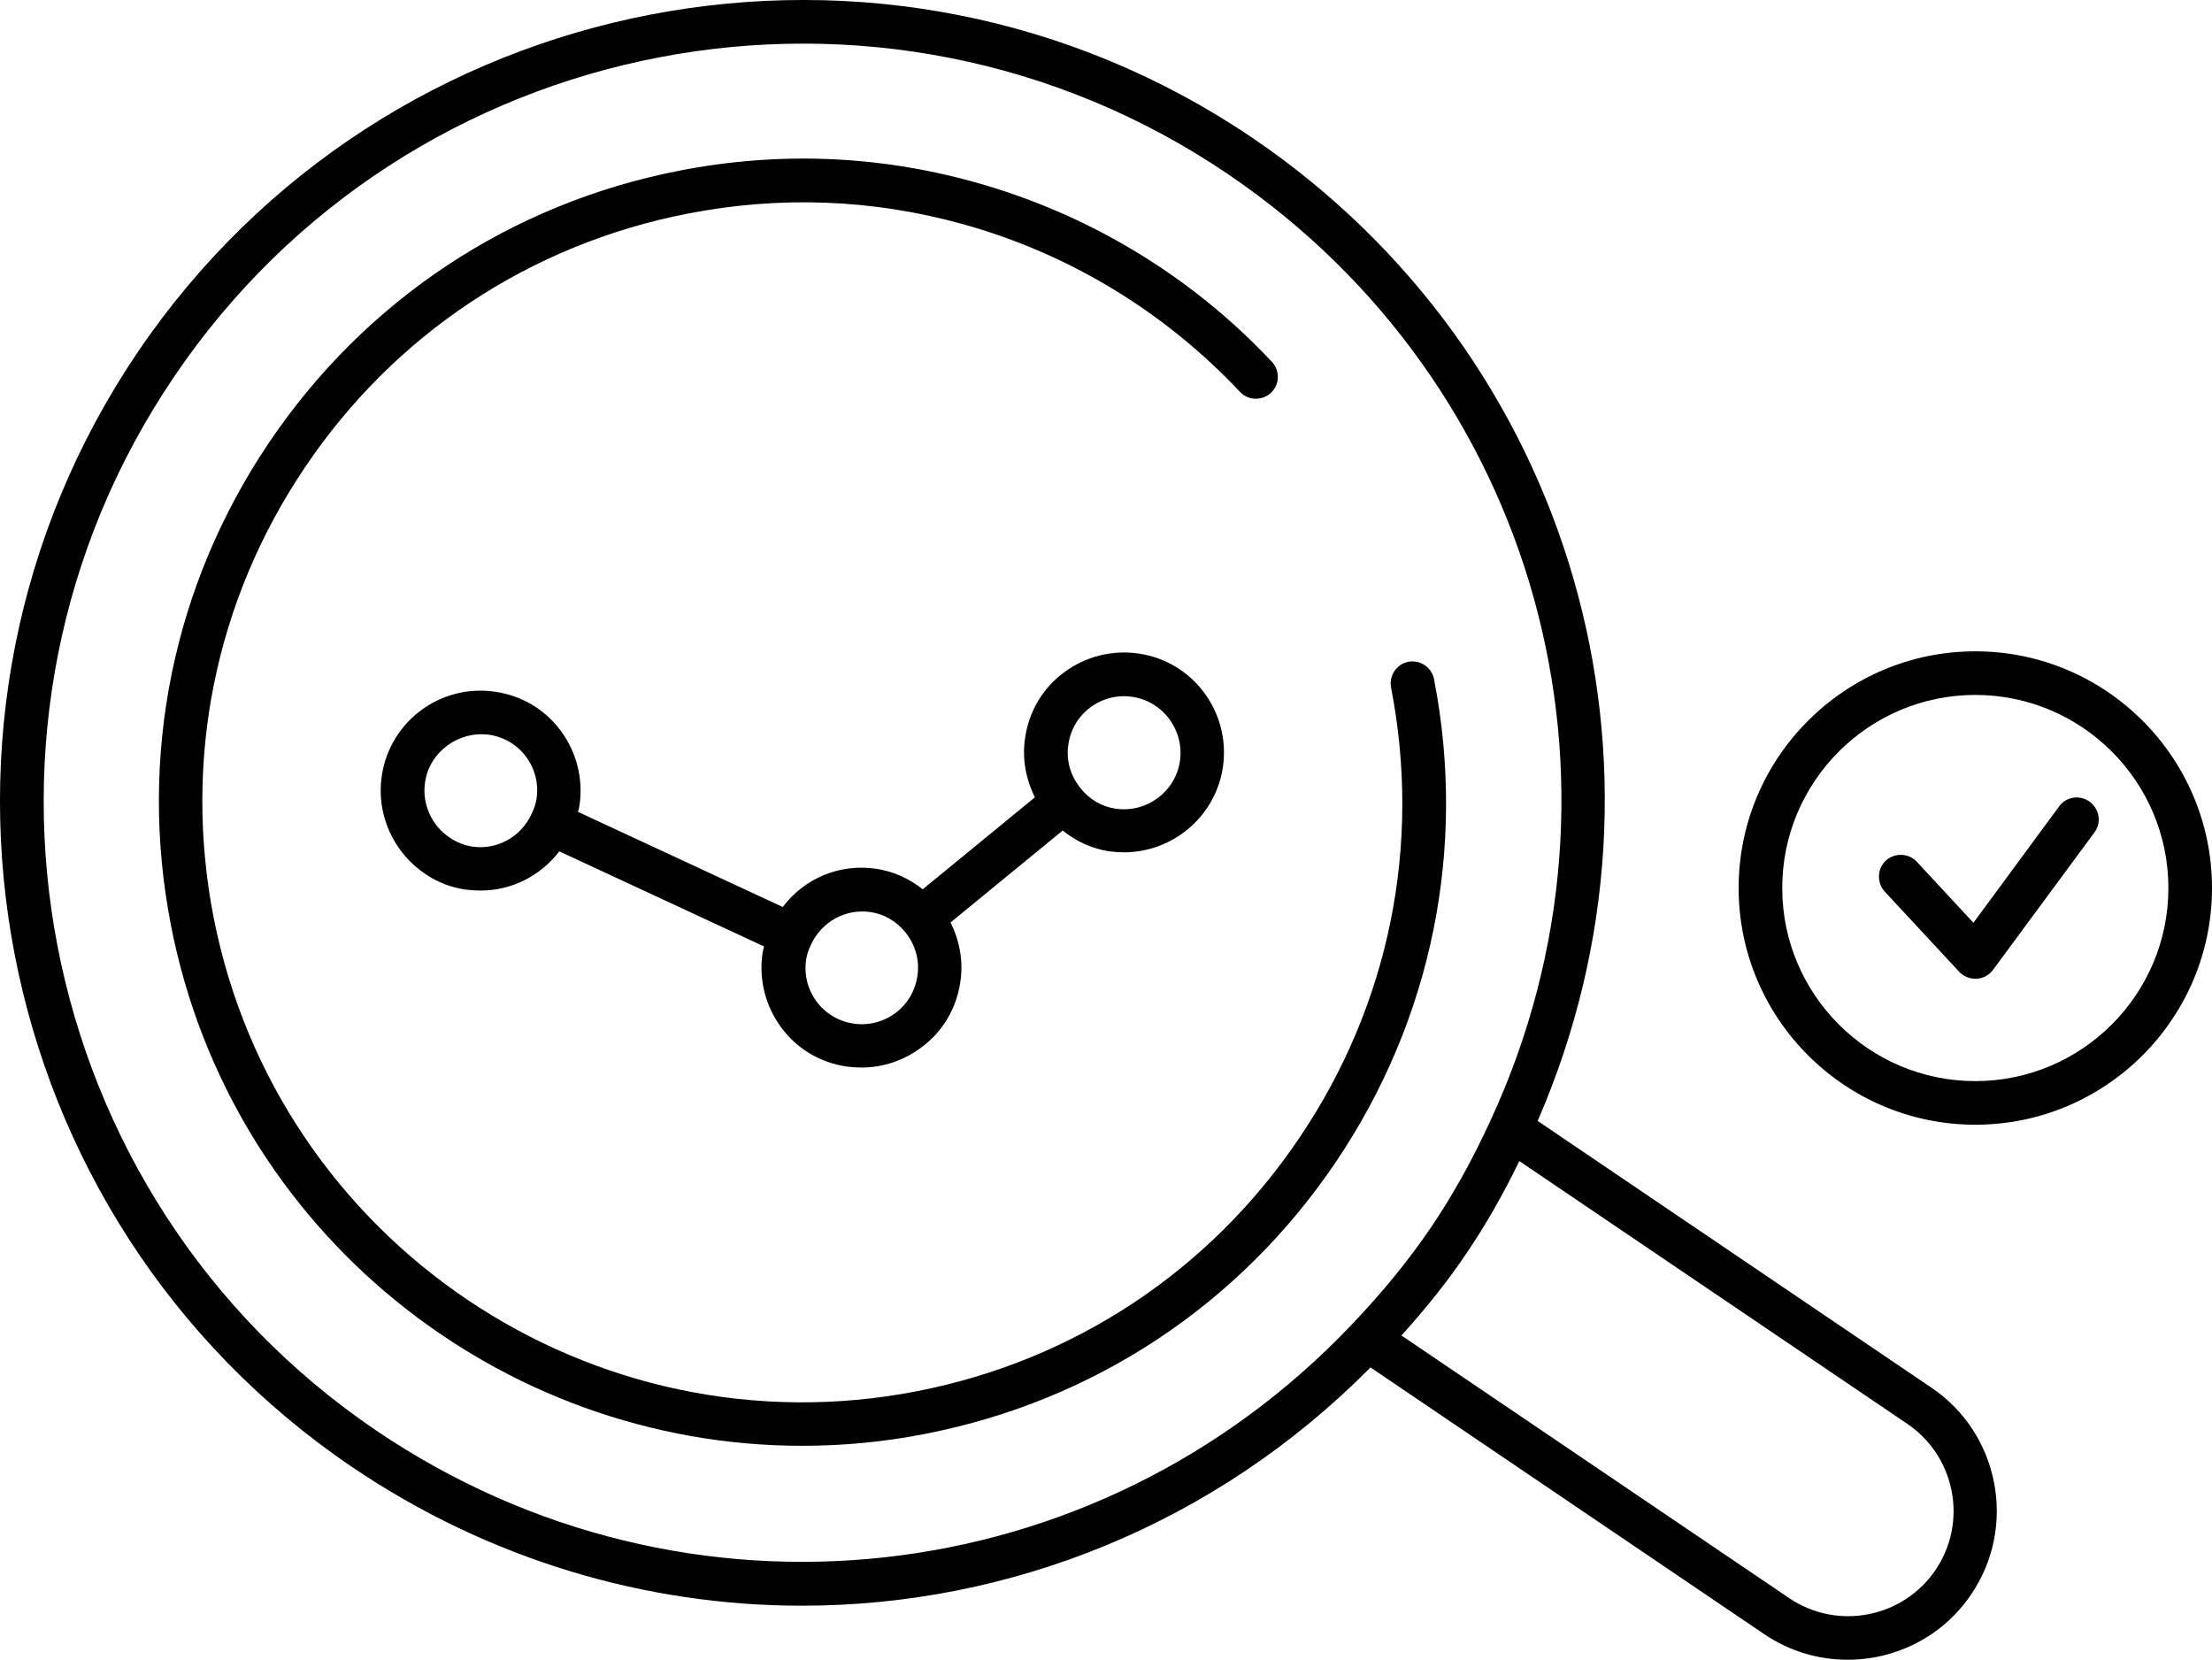
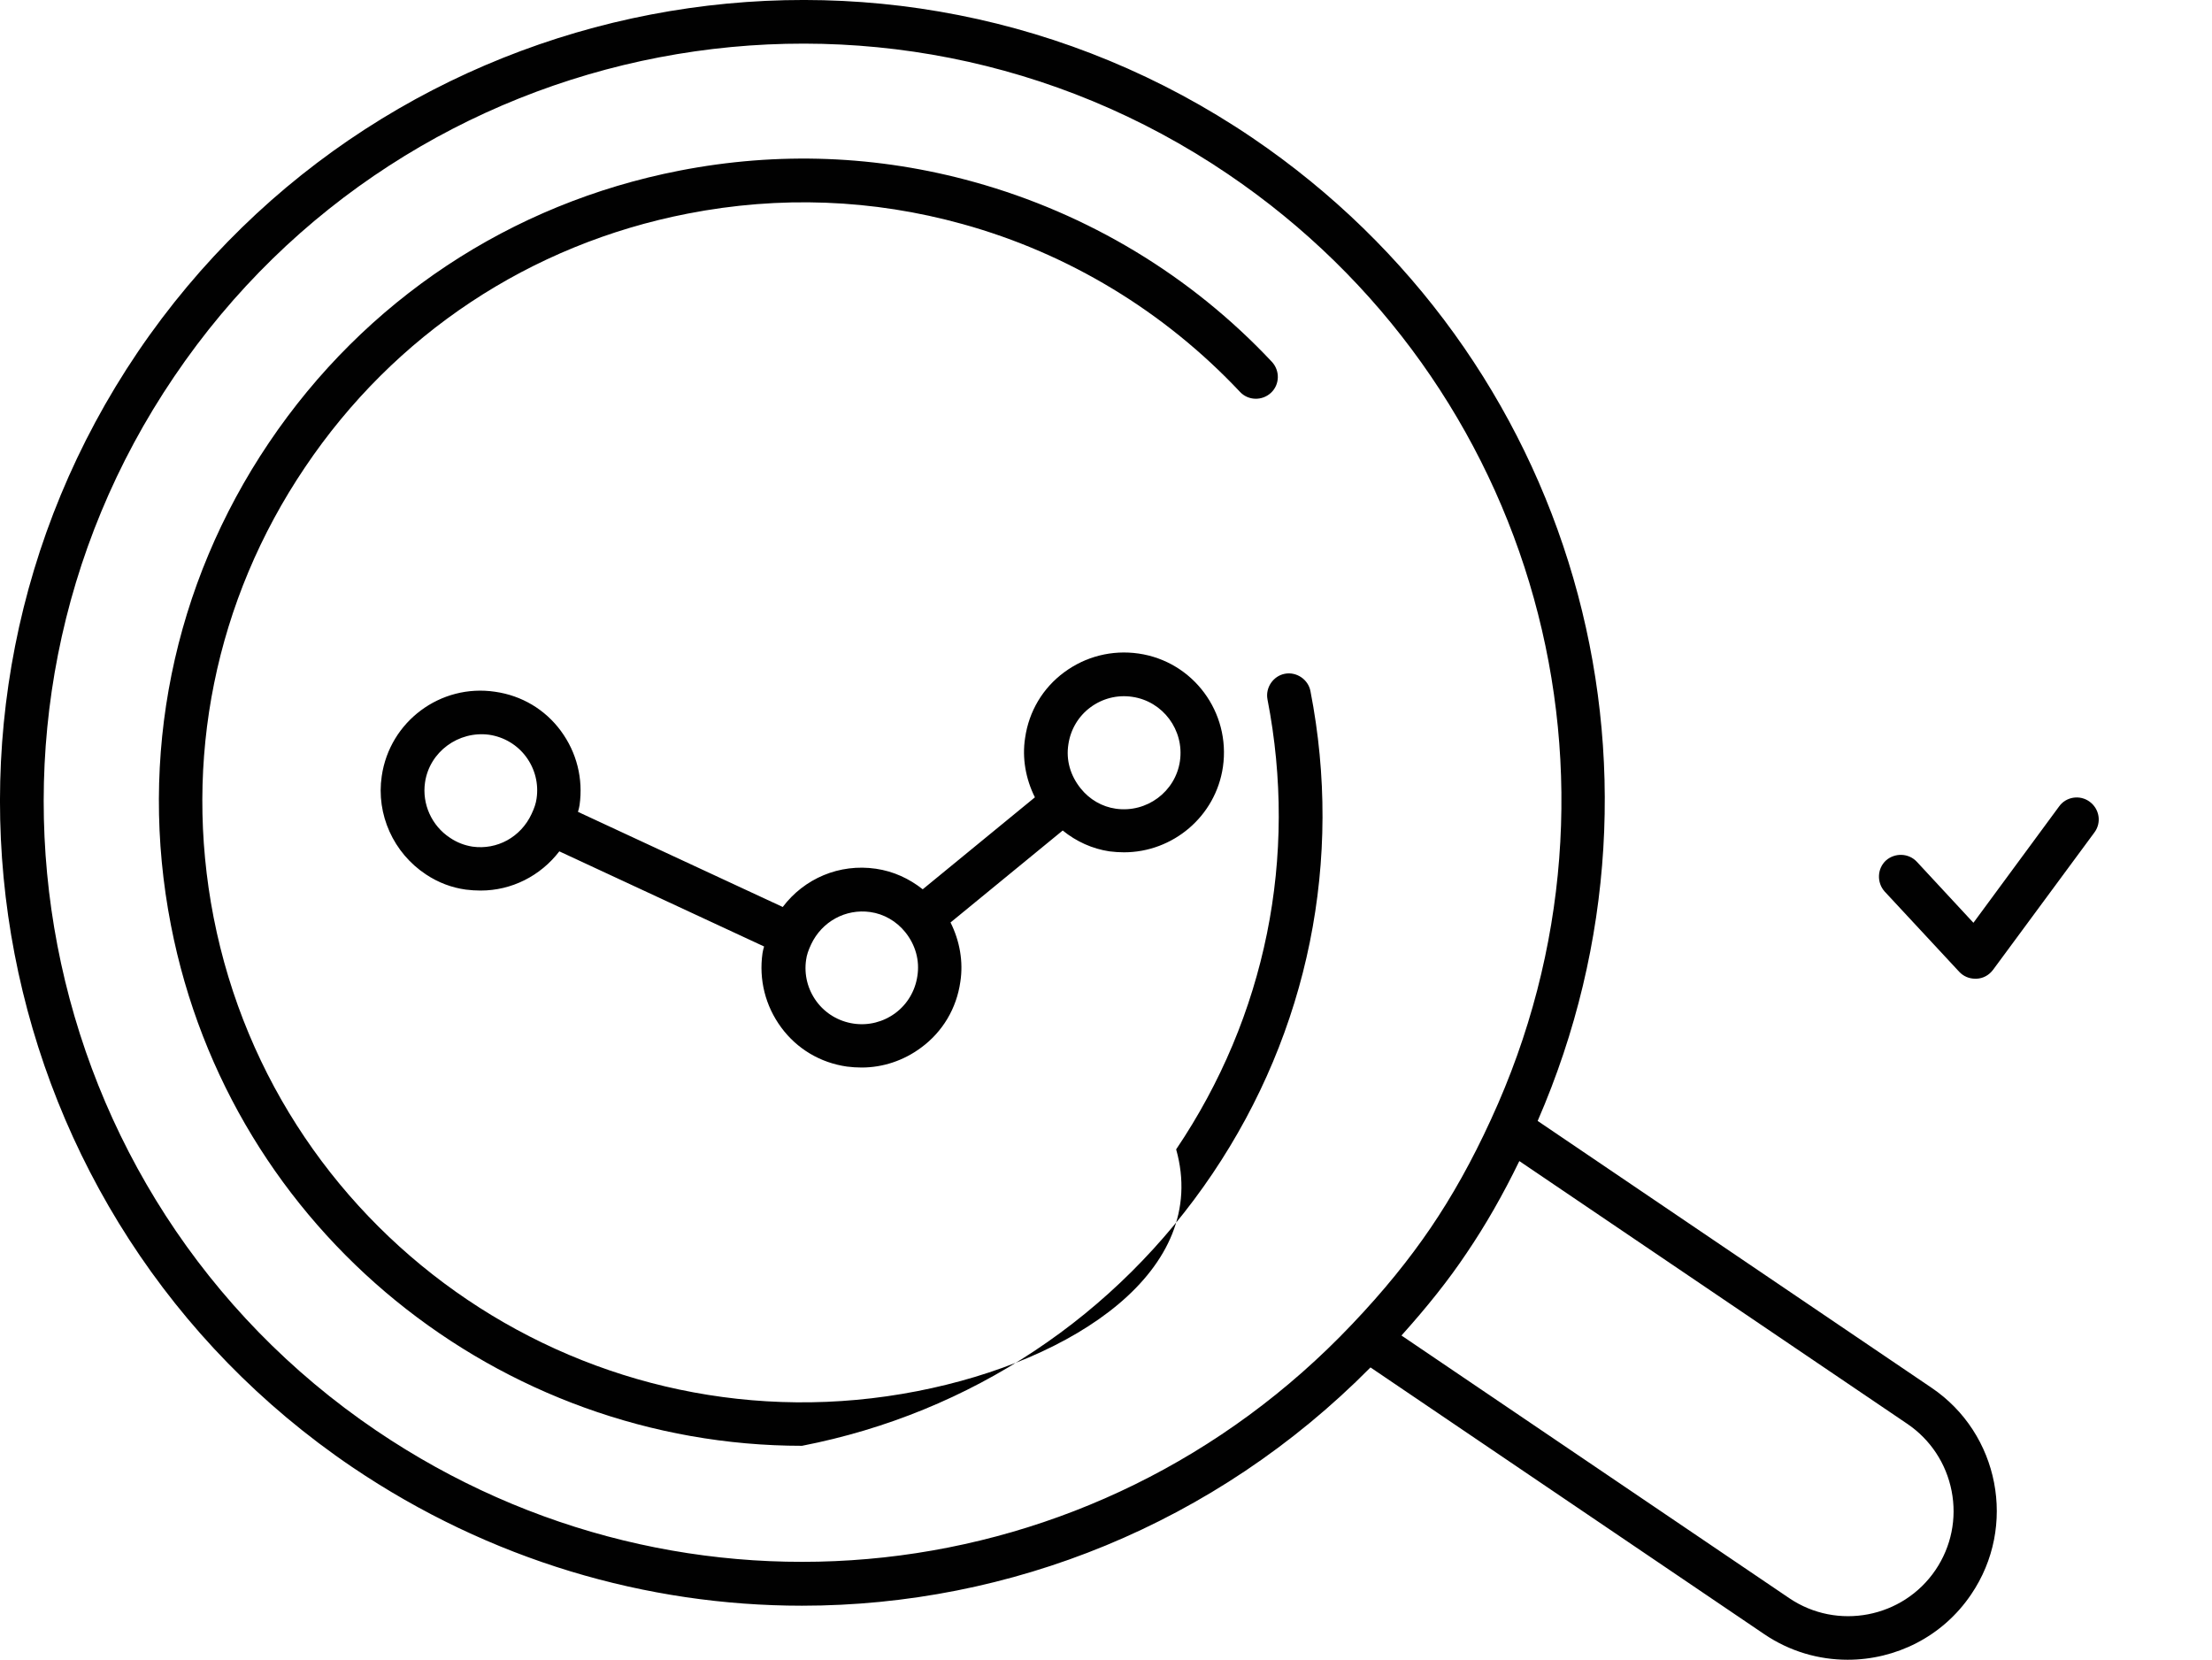
<svg xmlns="http://www.w3.org/2000/svg" version="1.1" id="Layer_1" x="0px" y="0px" viewBox="0 0 70 52.52" style="enable-background:new 0 0 70 52.52;" xml:space="preserve">
  <style type="text/css">
	.st0{fill:#010101;}
</style>
  <g>
    <path class="st0" d="M11.14,46.42c4.36,2.95,9.32,4.39,14.24,4.39c6.57,0,13.07-2.57,17.99-7.54l12.46,8.44   c0.81,0.55,1.73,0.81,2.64,0.81c1.51,0,3-0.72,3.91-2.07c1.46-2.15,0.89-5.09-1.26-6.54l-12.46-8.44   c4.88-11.22,1.14-24.21-9.03-31.11C28.04-3.49,12.22-0.45,4.36,11.14C-3.49,22.74-0.45,38.56,11.14,46.42z M61.76,47.18   c0.17,0.87-0.01,1.76-0.51,2.5c-1.03,1.52-3.11,1.92-4.63,0.89l-12.27-8.31c0.8-0.89,1.49-1.75,2.07-2.62   c0.59-0.87,1.14-1.83,1.66-2.9l12.27,8.31C61.09,45.55,61.59,46.31,61.76,47.18z M5.51,11.92C12.93,0.95,27.9-1.92,38.86,5.51   c9.77,6.62,13.27,19.2,8.32,29.92c-0.6,1.31-1.23,2.43-1.91,3.43c-0.68,1-1.49,2-2.48,3.04c-8.12,8.57-21.1,9.99-30.88,3.37   C0.96,37.85-1.92,22.88,5.51,11.92z" />
-     <path class="st0" d="M25.38,45.75c1.29,0,2.6-0.12,3.91-0.38c5.34-1.04,9.95-4.1,12.99-8.61c3.04-4.51,4.14-9.94,3.1-15.27   c-0.07-0.37-0.44-0.62-0.81-0.55c-0.37,0.07-0.62,0.44-0.55,0.81c0.97,4.98-0.05,10.03-2.89,14.24C38.3,40.2,34,43.05,29.03,44.02   C18.75,46.03,8.77,39.3,6.76,29.03c-0.97-4.98,0.05-10.03,2.89-14.24c2.83-4.21,7.13-7.06,12.11-8.03c2.92-0.57,5.85-0.46,8.7,0.33   c3.36,0.93,6.39,2.77,8.78,5.31c0.26,0.28,0.7,0.29,0.98,0.03c0.28-0.26,0.29-0.7,0.03-0.98c-2.56-2.73-5.82-4.69-9.42-5.69   c-3.06-0.85-6.2-0.97-9.33-0.36c-5.34,1.04-9.95,4.1-12.99,8.61c-3.04,4.51-4.14,9.94-3.1,15.27C7.3,39,15.84,45.75,25.38,45.75z" />
+     <path class="st0" d="M25.38,45.75c5.34-1.04,9.95-4.1,12.99-8.61c3.04-4.51,4.14-9.94,3.1-15.27   c-0.07-0.37-0.44-0.62-0.81-0.55c-0.37,0.07-0.62,0.44-0.55,0.81c0.97,4.98-0.05,10.03-2.89,14.24C38.3,40.2,34,43.05,29.03,44.02   C18.75,46.03,8.77,39.3,6.76,29.03c-0.97-4.98,0.05-10.03,2.89-14.24c2.83-4.21,7.13-7.06,12.11-8.03c2.92-0.57,5.85-0.46,8.7,0.33   c3.36,0.93,6.39,2.77,8.78,5.31c0.26,0.28,0.7,0.29,0.98,0.03c0.28-0.26,0.29-0.7,0.03-0.98c-2.56-2.73-5.82-4.69-9.42-5.69   c-3.06-0.85-6.2-0.97-9.33-0.36c-5.34,1.04-9.95,4.1-12.99,8.61c-3.04,4.51-4.14,9.94-3.1,15.27C7.3,39,15.84,45.75,25.38,45.75z" />
    <path class="st0" d="M35.11,26.94c0.16,0.02,0.31,0.03,0.46,0.03c1.54,0,2.9-1.13,3.13-2.7c0.25-1.73-0.94-3.34-2.67-3.59   c-0.84-0.12-1.67,0.09-2.35,0.59c-0.68,0.5-1.12,1.24-1.24,2.08c-0.1,0.64,0.02,1.3,0.31,1.88l-3.55,2.91   c-0.43-0.34-0.93-0.57-1.48-0.65c-1.16-0.17-2.27,0.31-2.95,1.21l-6.48-3.01c0.02-0.07,0.04-0.14,0.05-0.21   c0.12-0.84-0.09-1.67-0.59-2.35c-0.5-0.68-1.24-1.12-2.08-1.24c-1.73-0.26-3.34,0.94-3.59,2.67c-0.18,1.21,0.37,2.43,1.4,3.11   c0,0,0,0,0,0c0.39,0.26,0.82,0.42,1.26,0.48c0.16,0.02,0.31,0.03,0.47,0.03c0.98,0,1.89-0.46,2.49-1.24l6.48,3.01   c-0.02,0.07-0.04,0.14-0.05,0.21c-0.12,0.84,0.09,1.67,0.59,2.35c0.5,0.68,1.24,1.12,2.08,1.24c0.16,0.02,0.31,0.03,0.47,0.03   c0.67,0,1.33-0.22,1.88-0.63c0.68-0.5,1.12-1.24,1.24-2.08c0.1-0.64-0.02-1.3-0.31-1.88l3.55-2.91   C34.06,26.63,34.57,26.86,35.11,26.94z M33.81,23.55c0.07-0.47,0.32-0.89,0.7-1.17c0.38-0.28,0.85-0.4,1.32-0.33   c0.97,0.14,1.65,1.05,1.51,2.03c-0.14,0.97-1.05,1.65-2.03,1.51c-0.43-0.06-0.83-0.29-1.11-0.64   C33.87,24.54,33.73,24.05,33.81,23.55z M14.95,26.79c-0.25-0.04-0.49-0.13-0.71-0.28l0,0c-0.58-0.38-0.89-1.07-0.79-1.75   c0.14-0.97,1.06-1.64,2.03-1.51c0.47,0.07,0.89,0.32,1.17,0.7c0.28,0.38,0.4,0.85,0.33,1.32c-0.02,0.15-0.07,0.3-0.16,0.49l0,0   c0,0,0,0,0,0C16.48,26.49,15.73,26.9,14.95,26.79z M29.03,30.89c-0.07,0.47-0.32,0.89-0.7,1.17c-0.38,0.28-0.85,0.4-1.32,0.33   c-0.47-0.07-0.89-0.32-1.17-0.7s-0.4-0.85-0.33-1.32c0.02-0.15,0.07-0.3,0.16-0.49l0,0c0.34-0.72,1.09-1.13,1.87-1.02   c0.43,0.06,0.83,0.29,1.11,0.64l0,0l0,0l0,0l0,0C28.97,29.9,29.11,30.39,29.03,30.89z" />
-     <path class="st0" d="M62.51,20.61c-4.13,0-7.49,3.36-7.49,7.49s3.36,7.49,7.49,7.49c4.13,0,7.49-3.36,7.49-7.49   S66.64,20.61,62.51,20.61z M62.51,34.21c-3.37,0-6.11-2.74-6.11-6.11s2.74-6.11,6.11-6.11c3.37,0,6.11,2.74,6.11,6.11   S65.88,34.21,62.51,34.21z" />
    <path class="st0" d="M65.16,25.52l-2.71,3.68l-1.79-1.93c-0.26-0.28-0.7-0.29-0.98-0.04c-0.28,0.26-0.29,0.7-0.04,0.98L62,30.75   c0.13,0.14,0.31,0.22,0.51,0.22c0.01,0,0.03,0,0.04,0c0.21-0.01,0.39-0.11,0.52-0.28l3.21-4.35c0.23-0.31,0.16-0.74-0.15-0.97   C65.82,25.14,65.38,25.21,65.16,25.52z" />
  </g>
</svg>